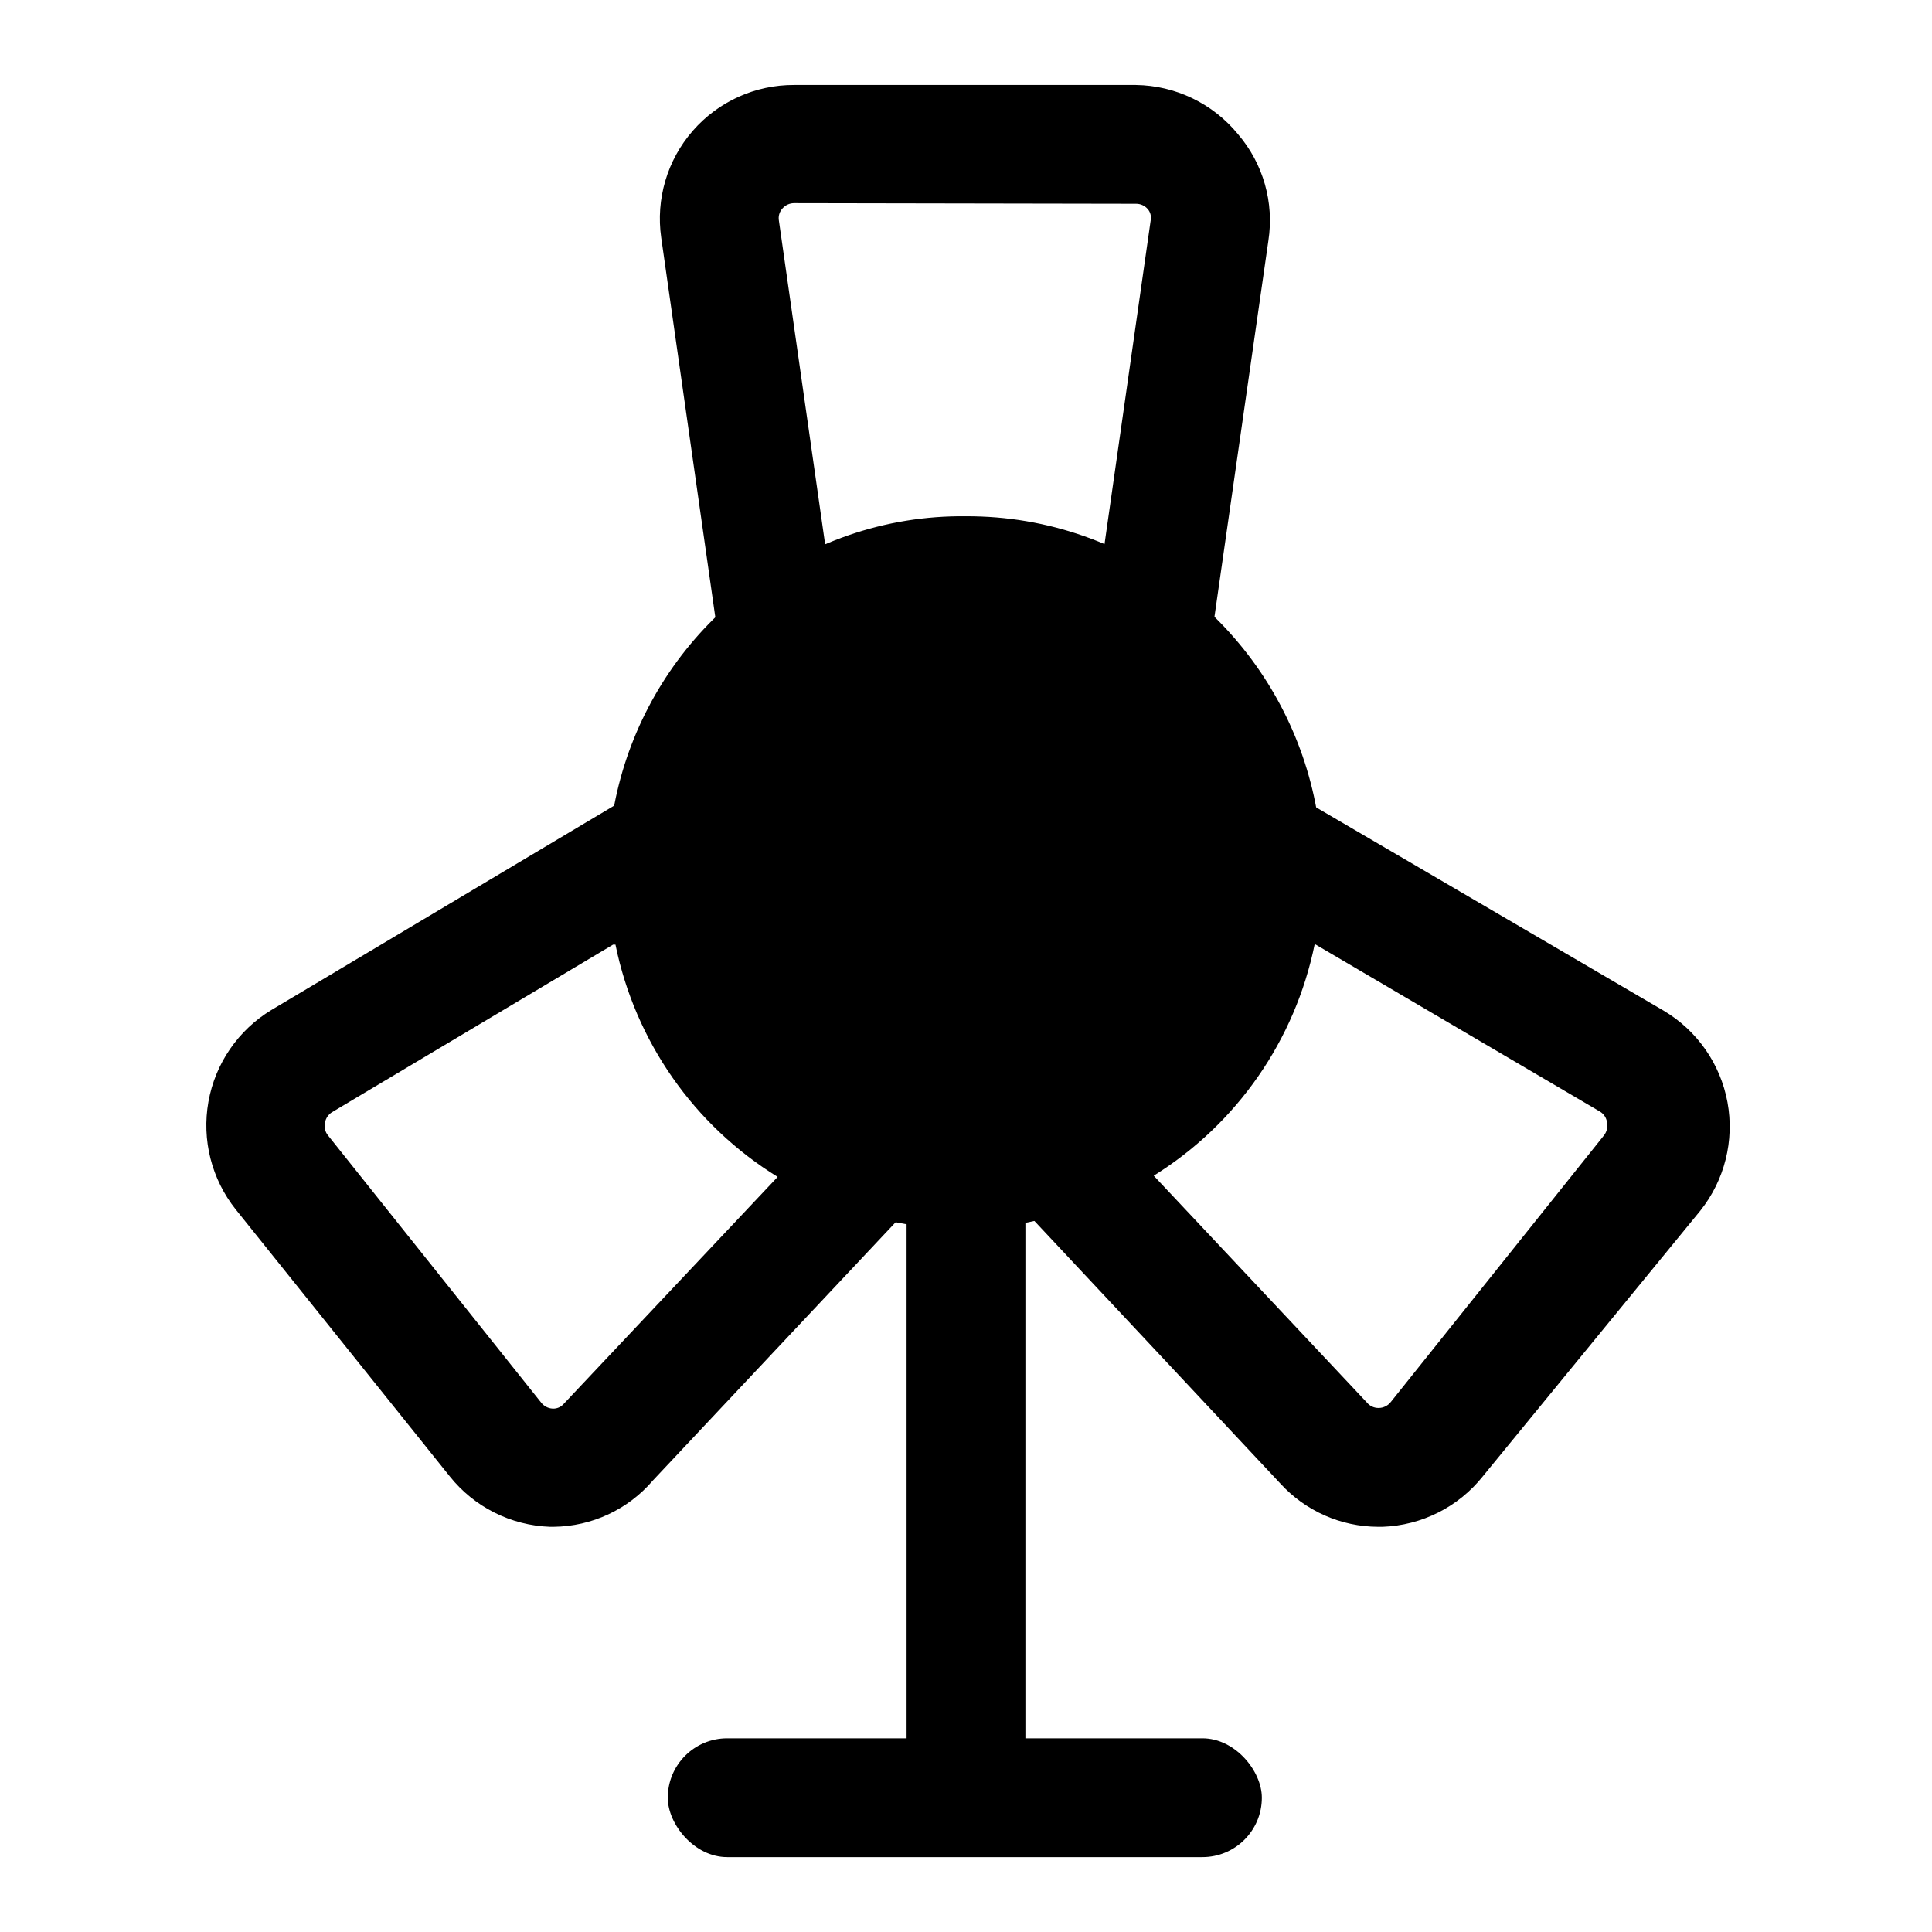
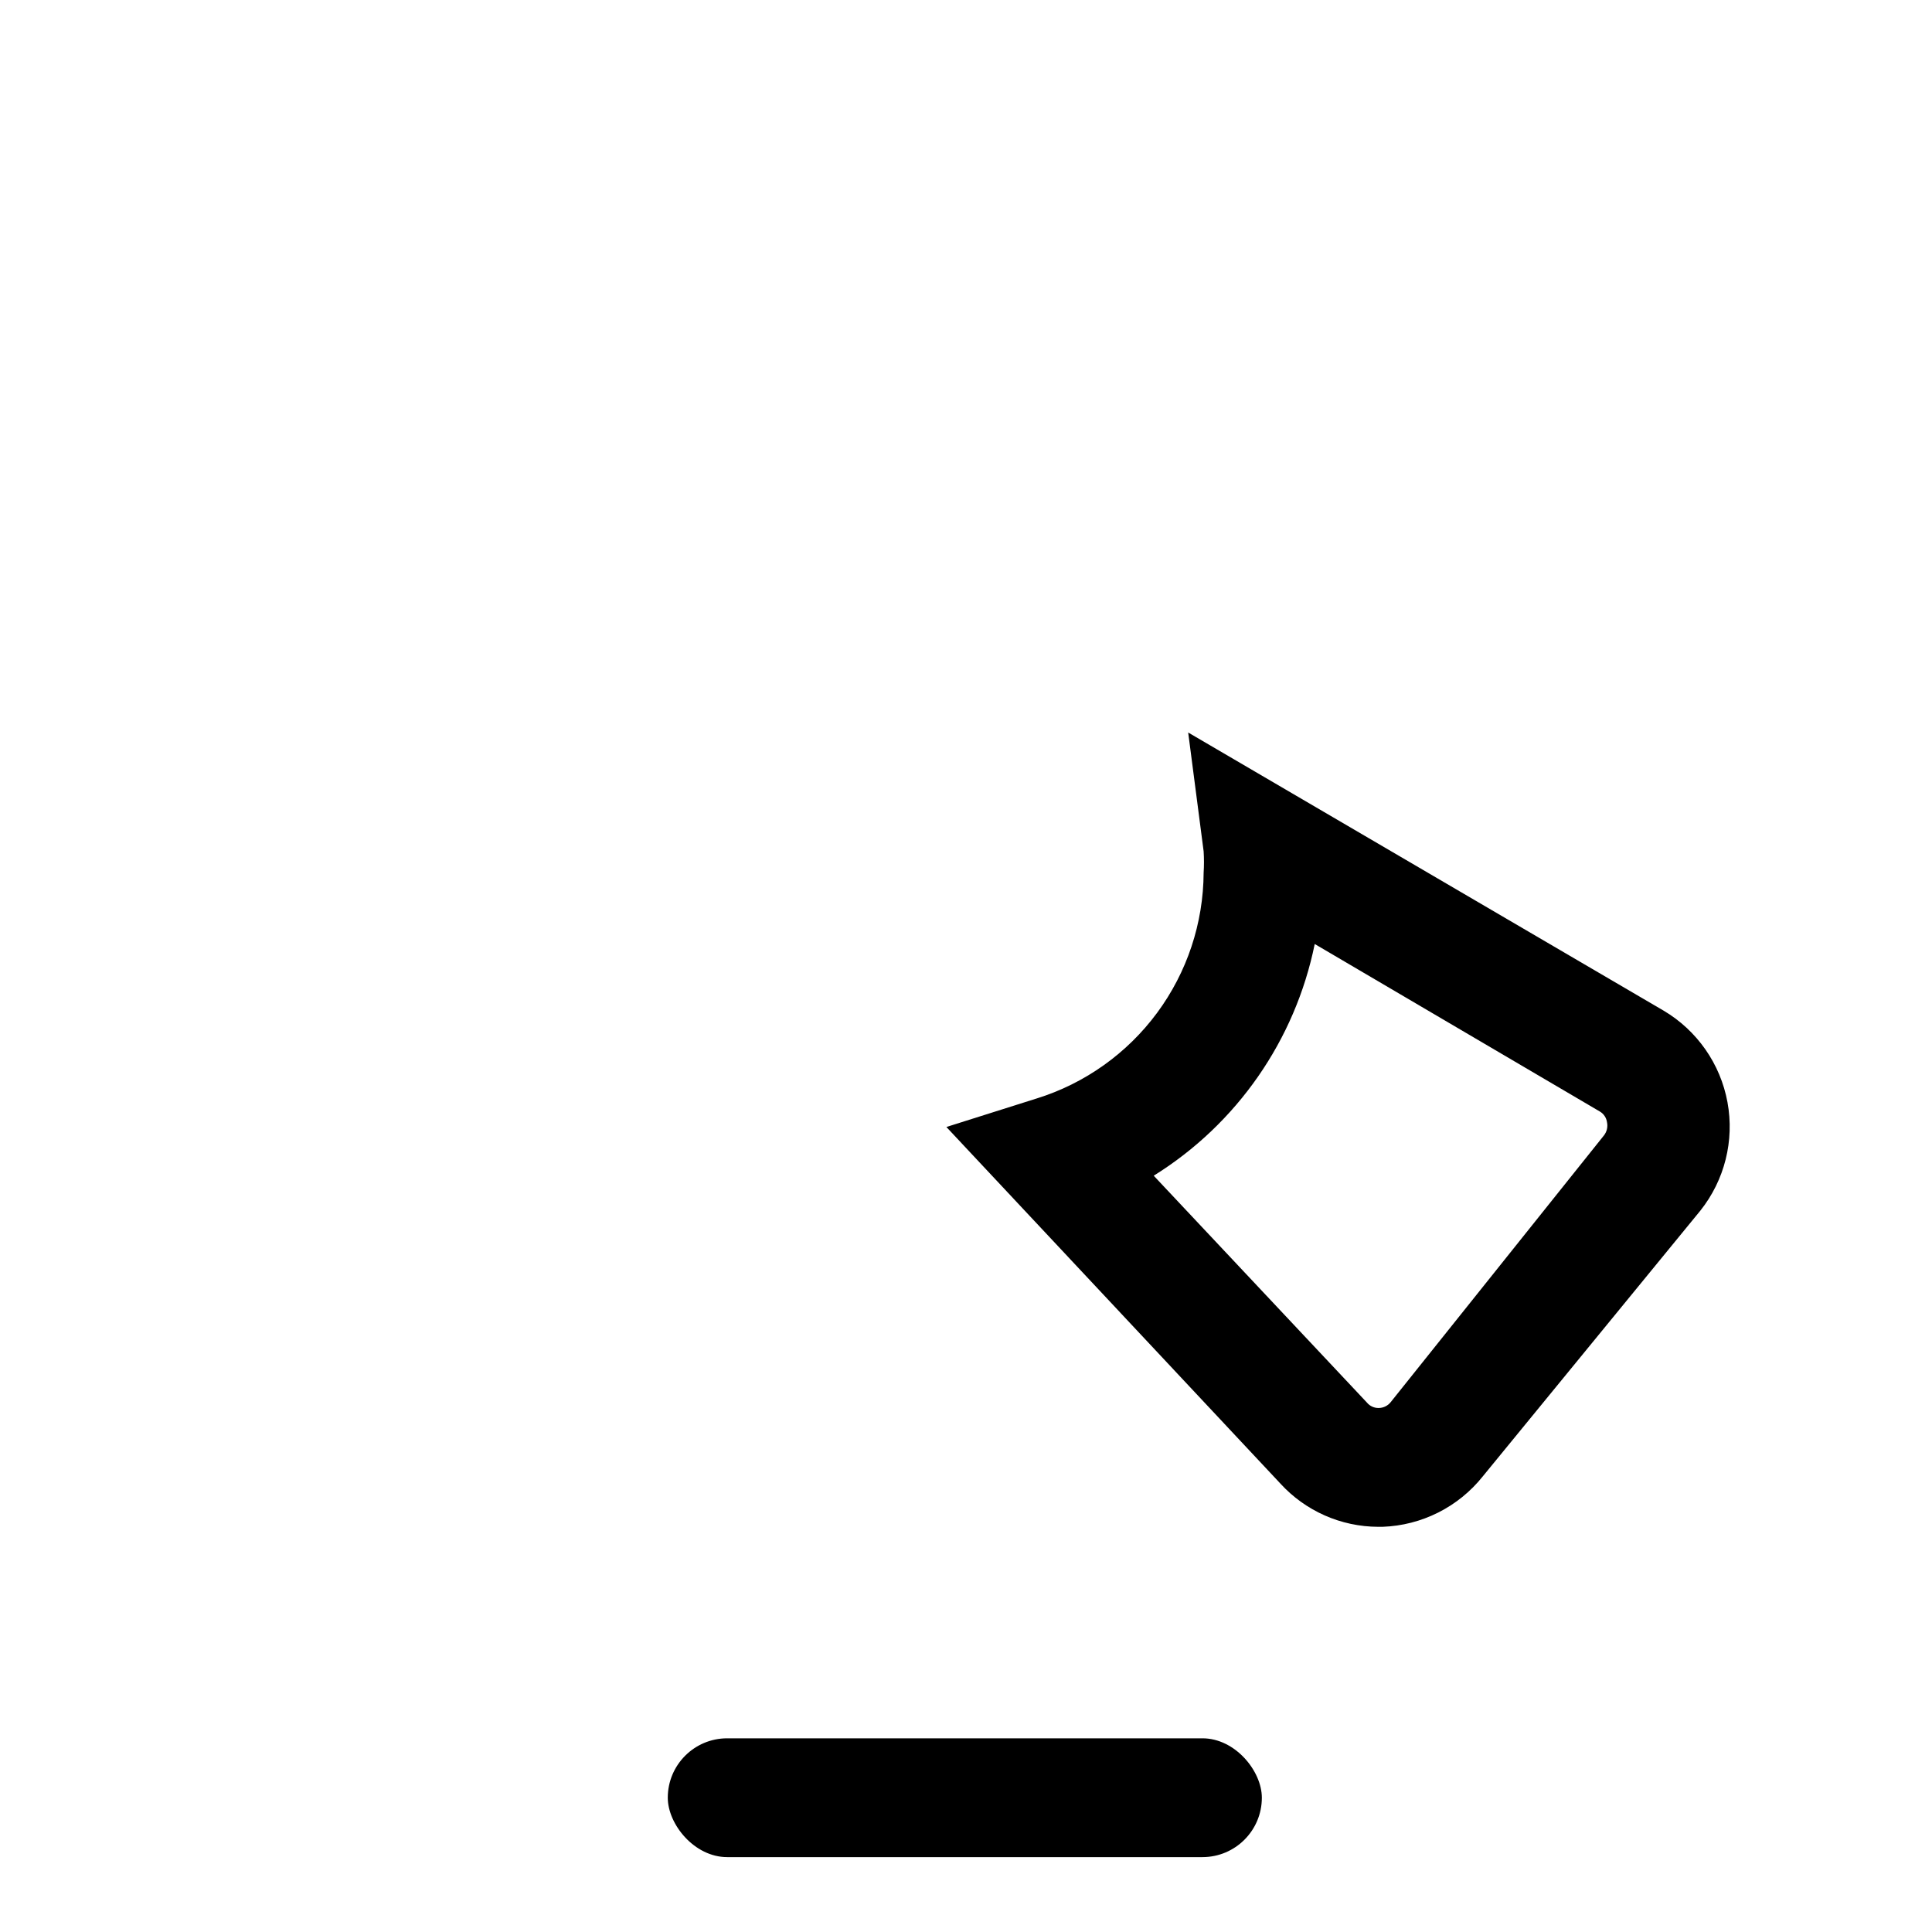
<svg xmlns="http://www.w3.org/2000/svg" fill="#000000" width="800px" height="800px" version="1.1" viewBox="144 144 512 512">
  <g>
-     <path d="m400 469.75c-6.078-0.004-12.141-0.582-18.105-1.734-3.191-0.613-6.344-1.402-9.449-2.359-19.363-5.906-36.32-17.875-48.367-34.145-12.047-16.273-18.547-35.984-18.543-56.227-0.203-3.199-0.203-6.406 0-9.605 0-1.73 0-4.25 0.945-6.613 3.348-19.355 12.648-37.188 26.605-51.008 2.516-2.551 5.258-4.871 8.188-6.93 16.613-13.402 37.383-20.586 58.727-20.309 21.566-0.117 42.5 7.289 59.195 20.938 2.535 1.84 4.906 3.894 7.086 6.141 13.828 13.73 23.117 31.367 26.605 50.539v1.73 6.141c0.195 2.988 0.195 5.988 0 8.977-0.012 20.09-6.43 39.656-18.32 55.852-11.891 16.195-28.637 28.176-47.805 34.203-2.992 0.945-6.141 1.73-9.289 2.363-5.742 1.262-11.594 1.949-17.473 2.047zm0-157.44c-14.355-0.062-28.277 4.894-39.363 14.012-1.684 1.176-3.262 2.492-4.723 3.938-9.727 9.055-16.34 20.961-18.891 34.004v4.566c-0.137 2.203-0.137 4.41 0 6.613 0.016 13.473 4.352 26.582 12.371 37.41 8.02 10.824 19.301 18.793 32.184 22.73 2.016 0.645 4.066 1.168 6.141 1.578 8.105 1.609 16.453 1.609 24.559 0l6.769-1.73v-0.004c12.766-4.051 23.91-12.066 31.809-22.883 7.898-10.812 12.145-23.867 12.121-37.258 0.121-1.887 0.121-3.781 0-5.668v-5.668c-2.473-12.48-8.613-23.938-17.637-32.906-1.156-1.211-2.422-2.316-3.777-3.305-11.527-10.012-26.297-15.496-41.562-15.43z" />
-     <path d="m400 623.72c-4.176 0-8.18-1.66-11.133-4.613-2.953-2.953-4.613-6.957-4.613-11.133v-153.98h31.488v153.82c0.043 4.203-1.598 8.246-4.555 11.234-2.957 2.988-6.984 4.668-11.188 4.668z" />
    <path d="m336.71 604.67h125.95c8.695 0 15.742 8.695 15.742 15.742 0 8.695-7.051 15.742-15.742 15.742h-125.95c-8.695 0-15.742-8.695-15.742-15.742 0-8.695 7.051-15.742 15.742-15.742z" />
-     <path d="m460.61 343.95-21.57-17.633c-11.168-8.941-25.051-13.816-39.359-13.816s-28.191 4.875-39.359 13.816l-21.57 17.633-19.523-136.97c-1.465-10.203 1.586-20.543 8.359-28.312 6.773-7.773 16.598-12.207 26.91-12.148h90.527c10.512 0.141 20.426 4.922 27.078 13.066 6.656 7.773 9.59 18.066 8.031 28.184zm-106.11-146.11c-1.211-0.016-2.359 0.504-3.152 1.418-0.777 0.852-1.125 2.012-0.941 3.148l12.281 85.961-0.004 0.004c23.672-9.902 50.328-9.902 74 0l12.281-86.121h-0.004c0.172-1.016-0.117-2.055-0.785-2.836-0.789-0.914-1.941-1.43-3.148-1.414z" />
    <path d="m509.26 548.62c-9.887-0.02-19.312-4.188-25.977-11.492l-88.48-94.465 23.93-7.559v0.004c12.773-3.981 23.945-11.926 31.902-22.684 7.953-10.758 12.273-23.766 12.34-37.145 0.121-1.887 0.121-3.781 0-5.668l-4.094-31.488 125.95 73.684-0.004-0.004c8.91 5.266 15.102 14.129 16.973 24.305 1.871 10.176-0.758 20.664-7.211 28.754l-57.621 70.375c-6.488 8.137-16.211 13.027-26.609 13.383zm-59.512-93.047 56.52 60.141v0.004c0.777 0.93 1.938 1.453 3.148 1.414 1.234-0.023 2.391-0.602 3.152-1.574l56.52-70.691c0.754-0.984 1.043-2.246 0.785-3.461-0.164-1.184-0.859-2.227-1.887-2.836l-75.57-44.398c-5.176 25.465-20.605 47.676-42.668 61.402z" />
-     <path d="m290.73 548.62h-0.945c-10.398-0.355-20.121-5.246-26.605-13.383l-56.68-70.688c-6.422-8.043-9.07-18.461-7.262-28.59 1.812-10.133 7.898-18.992 16.707-24.312l125.17-74.625-3.938 31.488c-0.121 1.938-0.121 3.883 0 5.824 0.016 13.473 4.356 26.582 12.375 37.41 8.02 10.824 19.297 18.793 32.18 22.73l24.09 7.398-88.797 94.465v0.004c-6.582 7.691-16.168 12.168-26.293 12.277zm15.742-154.29-74.469 44.402c-1.012 0.625-1.699 1.656-1.887 2.832-0.254 1.164 0.039 2.379 0.785 3.305l56.52 70.848 0.004 0.004c0.723 0.93 1.812 1.504 2.992 1.574 1.137 0.074 2.246-0.395 2.988-1.262l56.68-60.141c-22.215-13.703-37.773-35.984-42.98-61.559z" />
-     <path d="m478.72 375.28c0 16.75-5.344 33.066-15.254 46.574-9.91 13.504-23.871 23.5-39.852 28.523l-8.031 2.047h0.004c-5.176 1.098-10.457 1.625-15.746 1.574-5.281 0.059-10.555-0.418-15.742-1.418-2.711-0.531-5.394-1.215-8.031-2.047-15.945-5.086-29.855-15.129-39.711-28.66-9.852-13.535-15.133-29.855-15.078-46.594-0.16-2.57-0.16-5.148 0-7.715v-5.984c2.801-16.133 10.559-30.992 22.199-42.508 1.844-1.852 3.844-3.539 5.984-5.039 13.973-11.219 31.359-17.332 49.277-17.332 17.922 0 35.305 6.113 49.281 17.332 2.137 1.5 4.141 3.188 5.981 5.039 11.535 11.469 19.281 26.191 22.199 42.195v6.141c1.016 2.562 1.859 5.191 2.519 7.871z" />
  </g>
</svg>